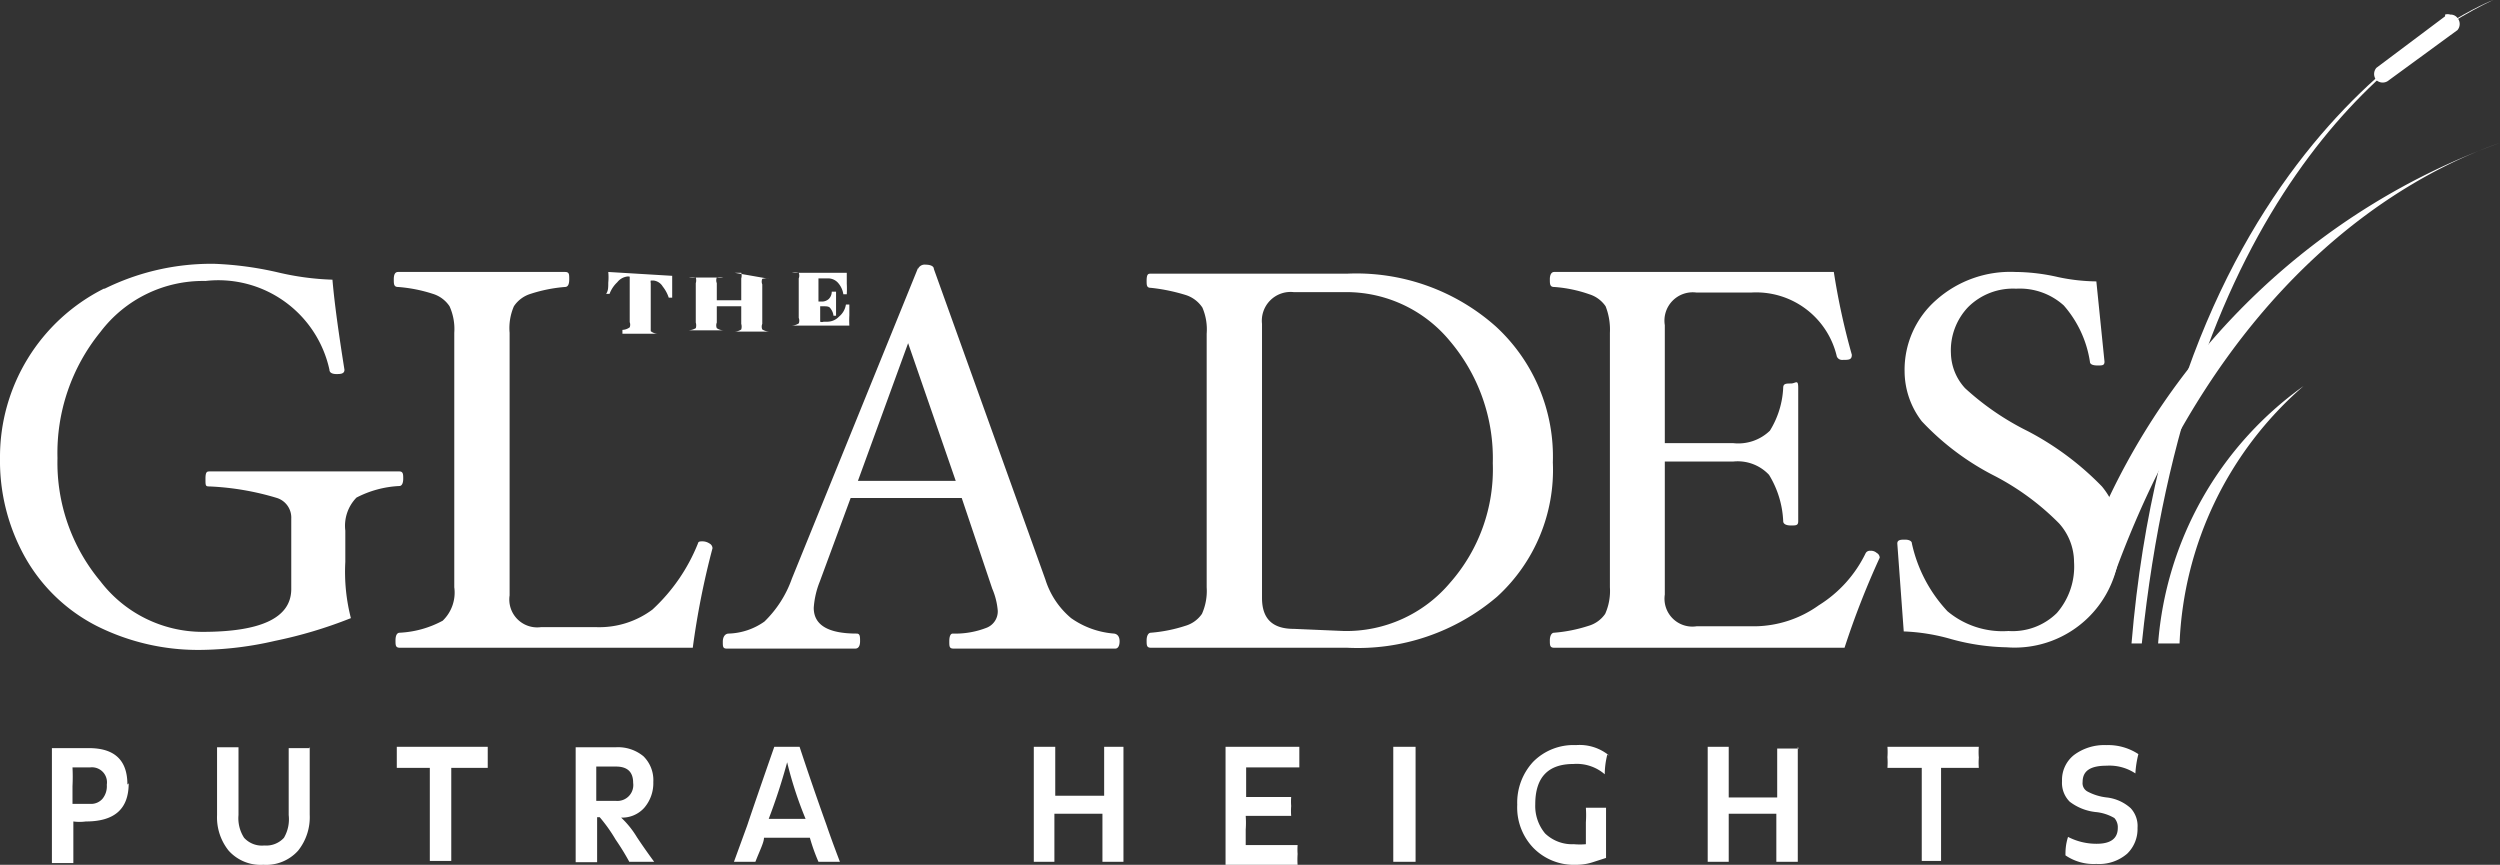
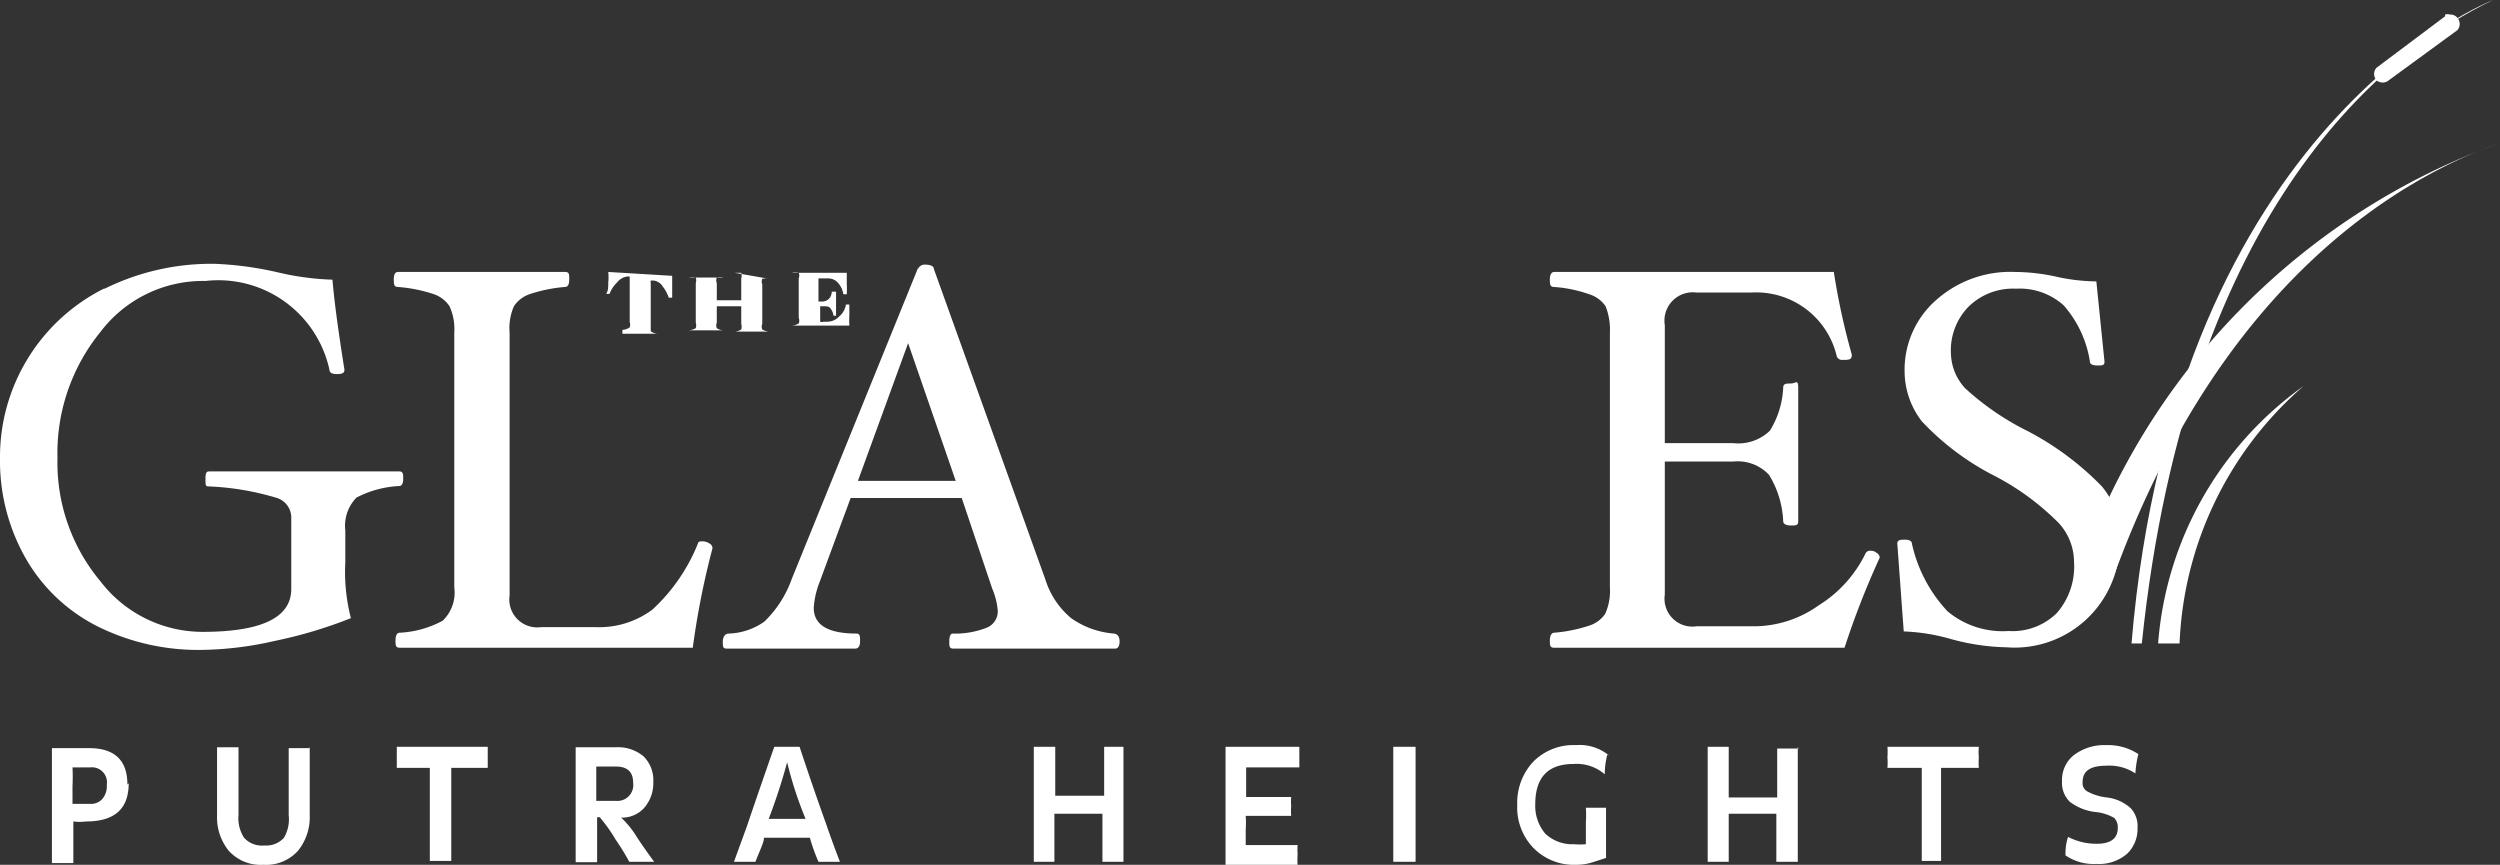
<svg xmlns="http://www.w3.org/2000/svg" viewBox="0 0 58.28 20.16">
  <rect x="0" y="0" width="58.28" height="20.16" fill="#333333" stroke="none" />
  <defs>
    <style>.cls-1{fill:#fff;}</style>
  </defs>
  <g data-name="Layer 2" id="Layer_2">
    <g data-name="Layer 1" id="Layer_1-2">
      <g id="glades">
        <path class="cls-1" d="M57,.38l-1.6,1.2a.22.22,0,0,0,0,.29.22.22,0,0,0,.29,0L57.29.7a.22.22,0,0,0,0-.28.2.2,0,0,0-.17-.08.19.19,0,0,0-.12,0" />
        <path class="cls-1" d="M2.42,6.73A4.39,4.39,0,0,0,0,10.68,4.6,4.6,0,0,0,.59,13a4,4,0,0,0,1.66,1.59,5.27,5.27,0,0,0,2.48.56,8,8,0,0,0,1.68-.21,10.44,10.44,0,0,0,1.77-.53,4.33,4.33,0,0,1-.13-1.31v-.73a.94.94,0,0,1,.26-.77,2.41,2.41,0,0,1,1-.27c.06,0,.09-.07.09-.17s0-.17-.09-.17H4.89c-.06,0-.1,0-.1.17s0,.18.1.18a6.35,6.35,0,0,1,1.57.27.48.48,0,0,1,.33.48v1.64q0,1-2.07,1a3,3,0,0,1-2.38-1.18,4.31,4.31,0,0,1-1-2.87,4.47,4.47,0,0,1,1-2.94A3,3,0,0,1,4.79,6.55,2.65,2.65,0,0,1,7.68,8.62c0,.07.07.1.16.1s.19,0,.19-.1C7.9,7.8,7.8,7.1,7.75,6.52a6.33,6.33,0,0,1-1.27-.17A7.85,7.85,0,0,0,5,6.15a5.61,5.61,0,0,0-2.56.58" />
        <path class="cls-1" d="M9.28,6.34c-.07,0-.1.06-.1.17s0,.18.1.18a3.46,3.46,0,0,1,.81.16.72.72,0,0,1,.39.29,1.29,1.29,0,0,1,.11.62v5.93a.91.91,0,0,1-.27.78,2.35,2.35,0,0,1-1,.28c-.07,0-.1.07-.1.18s0,.17.1.17h6.83a18.67,18.67,0,0,1,.46-2.32.13.13,0,0,0-.07-.11.3.3,0,0,0-.16-.05c-.06,0-.1,0-.11.05a4.23,4.23,0,0,1-1.06,1.54,2.07,2.07,0,0,1-1.31.41H12.61a.65.65,0,0,1-.73-.74V7.76a1.28,1.28,0,0,1,.1-.62.72.72,0,0,1,.39-.29,3.47,3.47,0,0,1,.8-.16c.07,0,.1-.06.1-.18s0-.17-.1-.17Z" />
        <path class="cls-1" d="M21.4,6.25l-2.94,7.24a2.6,2.6,0,0,1-.64,1,1.52,1.52,0,0,1-.83.28c-.09,0-.14.08-.14.19s0,.16.09.16h3c.07,0,.11-.06.11-.17s0-.18-.08-.18q-1,0-1-.6a2,2,0,0,1,.14-.61l.72-1.95h2.59l.71,2.11a1.65,1.65,0,0,1,.13.52.41.41,0,0,1-.25.39,2,2,0,0,1-.8.14c-.05,0-.08.06-.08.18s0,.17.1.17H26c.06,0,.1-.06.1-.17s-.05-.17-.13-.18a2,2,0,0,1-1-.36,1.92,1.92,0,0,1-.6-.9l-2.6-7.24c0-.07-.09-.1-.19-.1a.17.17,0,0,0-.18.1M21.17,8l1.11,3.21H20Z" />
-         <path class="cls-1" d="M26.73,6.54c0,.11,0,.17.1.17a4.24,4.24,0,0,1,.82.17.73.73,0,0,1,.38.29,1.29,1.29,0,0,1,.1.61v5.91a1.31,1.31,0,0,1-.11.62.71.71,0,0,1-.39.28,3.47,3.47,0,0,1-.8.16c-.06,0-.1.07-.1.18s0,.17.1.17H31.4a5,5,0,0,0,3.5-1.19,4,4,0,0,0,1.3-3.13,4.12,4.12,0,0,0-1.33-3.17A4.89,4.89,0,0,0,31.4,6.38H26.83c-.06,0-.1,0-.1.17m3.43,8.11c-.49,0-.74-.23-.74-.72V7.55a.67.67,0,0,1,.74-.74l1.18,0h0a3.13,3.13,0,0,1,2.46,1.14,4.23,4.23,0,0,1,1,2.85,4,4,0,0,1-1,2.79,3.16,3.16,0,0,1-2.47,1.12Z" />
        <path class="cls-1" d="M36.23,6.34c-.06,0-.1.06-.1.17s0,.18.1.18a3.12,3.12,0,0,1,.82.17.72.72,0,0,1,.38.28,1.49,1.49,0,0,1,.1.62v5.93a1.31,1.31,0,0,1-.11.62.71.71,0,0,1-.39.28,3.47,3.47,0,0,1-.8.16c-.06,0-.1.07-.1.18s0,.17.1.17H43A19.54,19.54,0,0,1,43.82,13a.13.13,0,0,0-.07-.11.2.2,0,0,0-.15-.05.11.11,0,0,0-.11.06,2.93,2.93,0,0,1-1.09,1.21,2.61,2.61,0,0,1-1.48.49H39.55a.65.65,0,0,1-.74-.74v-3.1H40.4a1,1,0,0,1,.84.31,2.25,2.25,0,0,1,.33,1.08c0,.06.06.1.18.1s.17,0,.17-.1l0-2.31c0-.32,0-.59,0-.8s-.06-.1-.17-.1-.18,0-.18.1a2.08,2.08,0,0,1-.31,1,1.06,1.06,0,0,1-.86.29H38.81V7.58a.66.66,0,0,1,.74-.76h1.27a1.93,1.93,0,0,1,2,1.49.13.13,0,0,0,.13.08c.15,0,.22,0,.22-.12a16.21,16.21,0,0,1-.42-1.93Z" />
        <path class="cls-1" d="M45.13,7a2.16,2.16,0,0,0-.73,1.66,1.92,1.92,0,0,0,.4,1.16,6.14,6.14,0,0,0,1.71,1.28A6,6,0,0,1,48,12.2a1.35,1.35,0,0,1,.35.9,1.65,1.65,0,0,1-.4,1.19,1.47,1.47,0,0,1-1.13.42,2,2,0,0,1-1.42-.46,3.36,3.36,0,0,1-.83-1.58c0-.06-.07-.09-.16-.09s-.18,0-.18.09l.15,2.05a4.57,4.57,0,0,1,1.11.18,5.21,5.21,0,0,0,1.29.19,2.45,2.45,0,0,0,2.63-2.61A1.78,1.78,0,0,0,49,11.34a6.79,6.79,0,0,0-1.73-1.29,6.28,6.28,0,0,1-1.46-1,1.24,1.24,0,0,1-.33-.81,1.46,1.46,0,0,1,.4-1.08A1.48,1.48,0,0,1,47,6.73a1.53,1.53,0,0,1,1.11.39,2.58,2.58,0,0,1,.61,1.31q0,.09.18.09c.11,0,.16,0,.16-.09l-.19-1.87a4.47,4.47,0,0,1-.89-.1,4.57,4.57,0,0,0-1-.12A2.6,2.6,0,0,0,45.13,7" />
        <path class="cls-1" d="M14.18,6.34a1.29,1.29,0,0,1,0,.25c0,.11,0,.19-.05.26a0,0,0,0,0,0,0h.08a.71.71,0,0,1,.18-.27.35.35,0,0,1,.21-.13h0a.15.15,0,0,1,.08,0s0,0,0,.06v1a.17.17,0,0,1,0,.12.3.3,0,0,1-.17.06v.09h.82s0,0,0,0a0,0,0,0,0,0,0v0s0,0,0,0a.27.27,0,0,1-.16-.06s0-.06,0-.12v-1a.14.14,0,0,1,0-.06l.07,0h0a.29.29,0,0,1,.21.14.84.84,0,0,1,.14.26h.08s0,0,0,0,0-.18,0-.27,0-.17,0-.24Z" />
        <path class="cls-1" d="M17.13,6.36s0,0,0,0a0,0,0,0,0,0,0v0a0,0,0,0,0,0,0c.08,0,.14,0,.15,0a.23.23,0,0,1,0,.13V7h-.57v-.4a.17.17,0,0,1,0-.13.28.28,0,0,1,.15,0s0,0,0,0v0s0,0,0,0h-.8s0,0,0,0a0,0,0,0,0,0,0v0s0,0,0,0a.37.37,0,0,1,.16,0,.22.22,0,0,1,0,.13v.92a.22.22,0,0,1,0,.13.37.37,0,0,1-.16.05s0,0,0,0a0,0,0,0,0,0,0v0s0,0,0,0h.8s0,0,0,0v0s0,0,0,0,0,0,0,0a.28.28,0,0,1-.15-.05.17.17,0,0,1,0-.13V7.14h.57v.41a.23.23,0,0,1,0,.13.28.28,0,0,1-.15.05v0a0,0,0,0,0,0,0v0s0,0,0,0h.8s0,0,0,0v0s0,0,0,0,0,0,0,0a.33.33,0,0,1-.16-.05.17.17,0,0,1,0-.13V6.63a.17.17,0,0,1,0-.13.33.33,0,0,1,.16,0s0,0,0,0v0s0,0,0,0Z" />
        <path class="cls-1" d="M18.46,6.36s0,0,0,0v0a0,0,0,0,0,0,0,.33.33,0,0,1,.16,0,.17.17,0,0,1,0,.13v.92a.17.17,0,0,1,0,.13.33.33,0,0,1-.16.05v0s0,0,0,0v0s0,0,0,0H19.8a2.12,2.12,0,0,1,0-.24l0-.25a0,0,0,0,0,0,0h-.08a.45.45,0,0,1-.16.28.38.38,0,0,1-.28.12H19.2a.11.11,0,0,1-.08,0s0,0,0-.1V7.14h.07c.08,0,.14,0,.17.05a.33.33,0,0,1,.07.17l0,0h.06l0,0V6.8h-.1a.24.24,0,0,1-.07.17.24.24,0,0,1-.17.06h-.07V6.6c0-.06,0-.09,0-.11l.08,0h.13a.31.31,0,0,1,.26.12.51.51,0,0,1,.11.25h.08v0a2.26,2.26,0,0,0,0-.25V6.36Z" />
        <path class="cls-1" d="M49.69,15h.24C51,4.71,55.72,1.14,58.12,0c0,0-7.41,2.82-8.43,15" />
        <path class="cls-1" d="M48.84,12.29c-.37.82.26,1.63.44,1.13,2.48-6.8,6.63-9.26,9-10.09a16.16,16.16,0,0,0-9.44,9" />
        <path class="cls-1" d="M50.31,15h.5A8.38,8.38,0,0,1,53.7,9a8.13,8.13,0,0,0-3.39,6" />
        <path class="cls-1" d="M3,18.26c0,.6-.33.89-1,.89a1.07,1.07,0,0,1-.29,0c0,.08,0,.22,0,.4s0,.42,0,.57H1.21c0-.36,0-.88,0-1.58,0-.53,0-.9,0-1.1h.86c.6,0,.9.28.9.85m-.48,0a.35.35,0,0,0-.39-.4H1.69a4.39,4.39,0,0,1,0,.44c0,.1,0,.24,0,.41h.42a.35.35,0,0,0,.28-.12.46.46,0,0,0,.1-.32" />
        <path class="cls-1" d="M7.22,17.41c0,.2,0,.73,0,1.58a1.25,1.25,0,0,1-.27.84,1,1,0,0,1-.81.33,1,1,0,0,1-.81-.33A1.24,1.24,0,0,1,5.06,19c0-.86,0-1.39,0-1.58h.5c0,.1,0,.31,0,.62V19a.84.84,0,0,0,.13.53.56.56,0,0,0,.47.18.56.56,0,0,0,.46-.18A.86.86,0,0,0,6.73,19c0-.78,0-1.3,0-1.56h.5Z" />
        <path class="cls-1" d="M11.37,17.9h-.85c0,.18,0,.53,0,1s0,.83,0,1.17h-.5c0-.34,0-.73,0-1.17s0-.89,0-1H9.25v-.49h2.12v.49" />
        <path class="cls-1" d="M15.26,20.09h-.59a5.81,5.81,0,0,0-.32-.52,3.65,3.65,0,0,0-.37-.52h-.06c0,.08,0,.23,0,.47s0,.34,0,.58h-.5c0-.38,0-.85,0-1.41s0-.89,0-1.27h.94a.93.93,0,0,1,.64.21.78.78,0,0,1,.23.6.88.88,0,0,1-.21.6.69.69,0,0,1-.54.23h0a2.13,2.13,0,0,1,.37.46c.1.15.23.34.4.57m-.49-1.84c0-.26-.14-.38-.4-.38h-.46c0,.12,0,.25,0,.4s0,.3,0,.4h.46a.37.37,0,0,0,.4-.42" />
        <path class="cls-1" d="M19.58,20.09h-.5a4.35,4.35,0,0,1-.2-.56H17.81c0,.11-.1.3-.2.56h-.5l.31-.85q.18-.54.63-1.83h.59q.3.91.63,1.83c.05.15.15.43.31.85m-.8-1a8.91,8.91,0,0,1-.43-1.32h0a13.78,13.78,0,0,1-.43,1.32h.87Z" />
        <path class="cls-1" d="M26.19,17.41c0,.24,0,.69,0,1.35s0,1,0,1.33h-.49c0-.32,0-.53,0-.65s0-.28,0-.47H24.58c0,.19,0,.34,0,.47v.65H24.1c0-.58,0-1,0-1.33,0-.57,0-1,0-1.35h.5c0,.13,0,.32,0,.55s0,.5,0,.59h1.14c0-.08,0-.27,0-.59,0-.08,0-.27,0-.55h.5Z" />
        <path class="cls-1" d="M30.28,17.89H29.05c0,.17,0,.28,0,.34v.35h1.05a1.34,1.34,0,0,0,0,.21,1.42,1.42,0,0,0,0,.23l-1.06,0a2.21,2.21,0,0,1,0,.32c0,.13,0,.25,0,.36h1.21a1.48,1.48,0,0,0,0,.21,1.86,1.86,0,0,0,0,.26H28.57V18.74c0-.56,0-1,0-1.33h1.72c0,.06,0,.15,0,.26s0,.15,0,.22" />
        <path class="cls-1" d="M33,17.41c0,.49,0,1,0,1.53s0,.79,0,1.15h-.52c0-.55,0-.94,0-1.16,0-.58,0-1.08,0-1.52H33Z" />
        <path class="cls-1" d="M37.47,17.59a1.88,1.88,0,0,0-.06.46,1,1,0,0,0-.73-.24c-.59,0-.89.31-.89.94a1,1,0,0,0,.23.68.91.91,0,0,0,.67.25,1.57,1.57,0,0,0,.28,0c0-.17,0-.34,0-.51a2.56,2.56,0,0,0,0-.34h.47c0,.13,0,.33,0,.6V20l-.31.1a1.23,1.23,0,0,1-.39.06,1.32,1.32,0,0,1-1-.4,1.36,1.36,0,0,1-.37-1,1.4,1.4,0,0,1,.37-1,1.32,1.32,0,0,1,1-.39,1.08,1.08,0,0,1,.78.25" />
        <path class="cls-1" d="M41.91,17.41c0,.24,0,.69,0,1.35s0,1,0,1.33h-.5c0-.32,0-.53,0-.65s0-.28,0-.47H40.3c0,.19,0,.34,0,.47v.65h-.49c0-.58,0-1,0-1.33,0-.57,0-1,0-1.35h.49V18c0,.3,0,.5,0,.59h1.13c0-.08,0-.27,0-.59,0-.08,0-.27,0-.55h.5Z" />
        <path class="cls-1" d="M46.11,17.9h-.86c0,.18,0,.53,0,1s0,.83,0,1.17H44.8c0-.34,0-.73,0-1.17s0-.89,0-1H44a1.7,1.7,0,0,0,0-.25,1.63,1.63,0,0,0,0-.24h2.13a1.56,1.56,0,0,0,0,.25,1.63,1.63,0,0,0,0,.24" />
        <path class="cls-1" d="M49.85,17.58a2.34,2.34,0,0,0-.07.45,1.09,1.09,0,0,0-.67-.18c-.38,0-.56.12-.56.38a.22.22,0,0,0,.11.22,1.24,1.24,0,0,0,.45.14,1,1,0,0,1,.56.25.61.61,0,0,1,.16.46.8.8,0,0,1-.24.6,1,1,0,0,1-.72.24,1.16,1.16,0,0,1-.72-.2c0-.1,0-.24.06-.43a1.44,1.44,0,0,0,.67.16c.32,0,.49-.12.49-.37a.32.32,0,0,0-.08-.23,1.06,1.06,0,0,0-.44-.14,1.21,1.21,0,0,1-.6-.24.62.62,0,0,1-.18-.48.74.74,0,0,1,.28-.61,1.18,1.18,0,0,1,.75-.23,1.28,1.28,0,0,1,.75.21" />
      </g>
    </g>
  </g>
</svg>